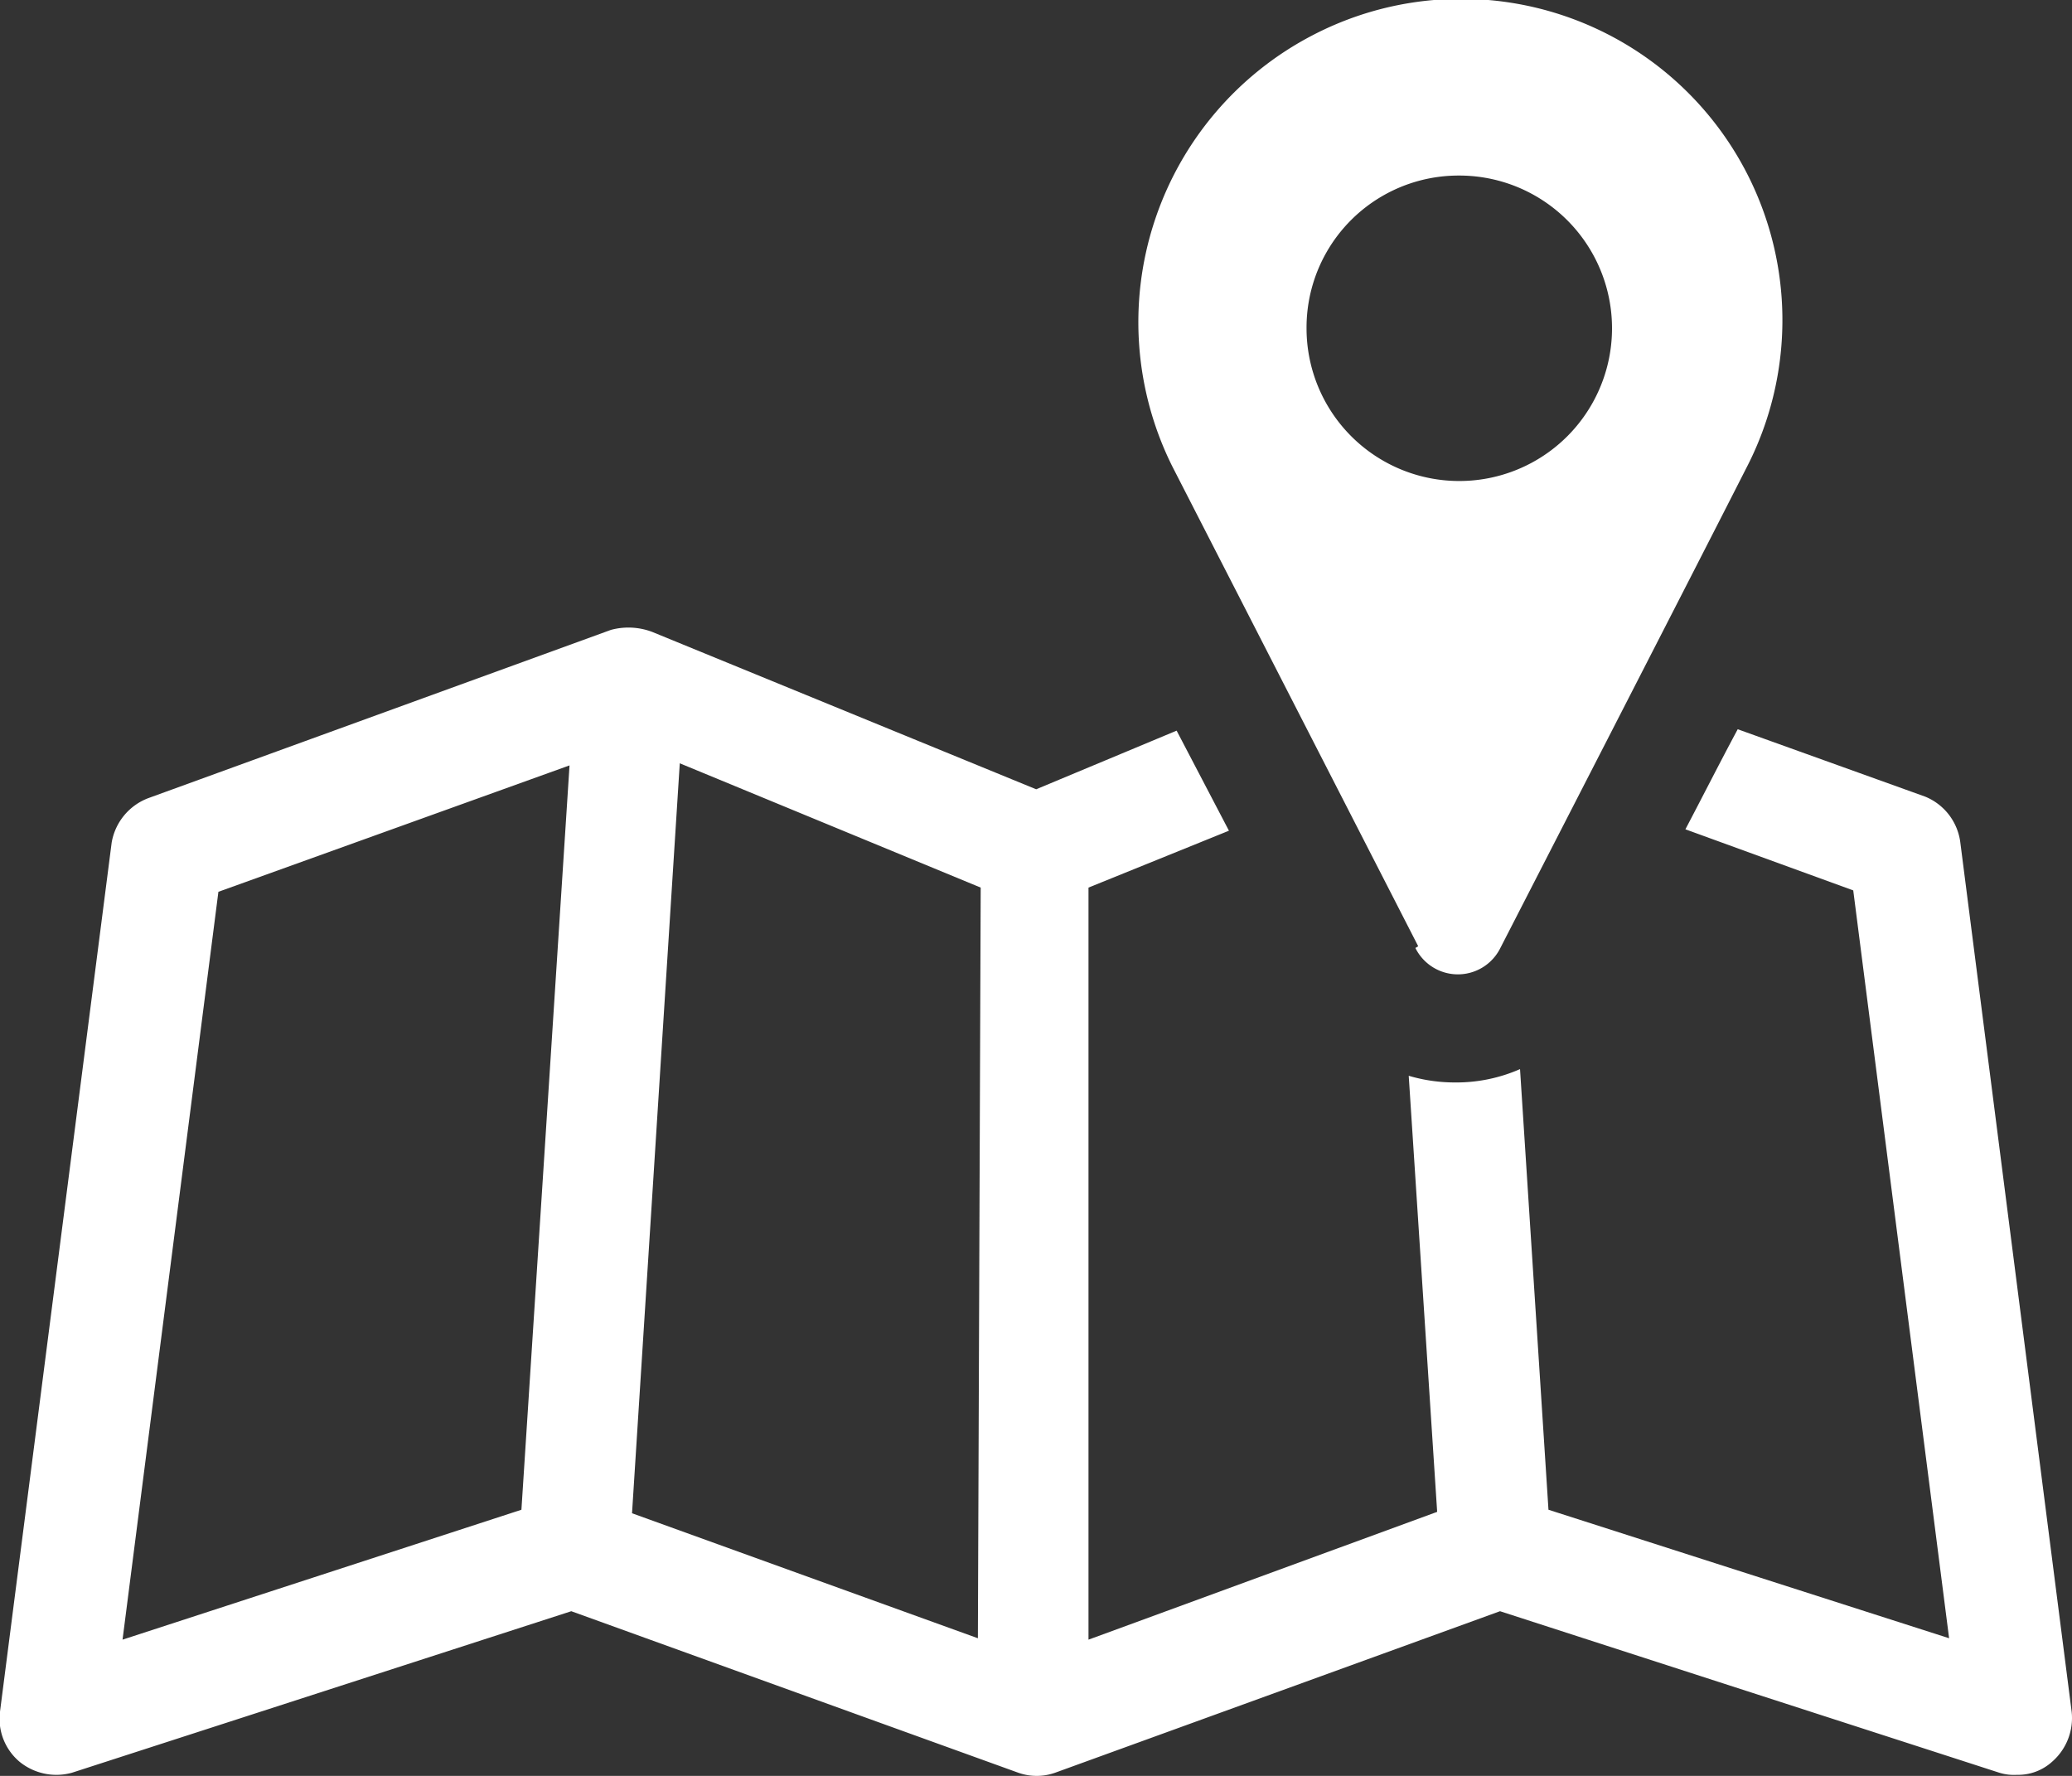
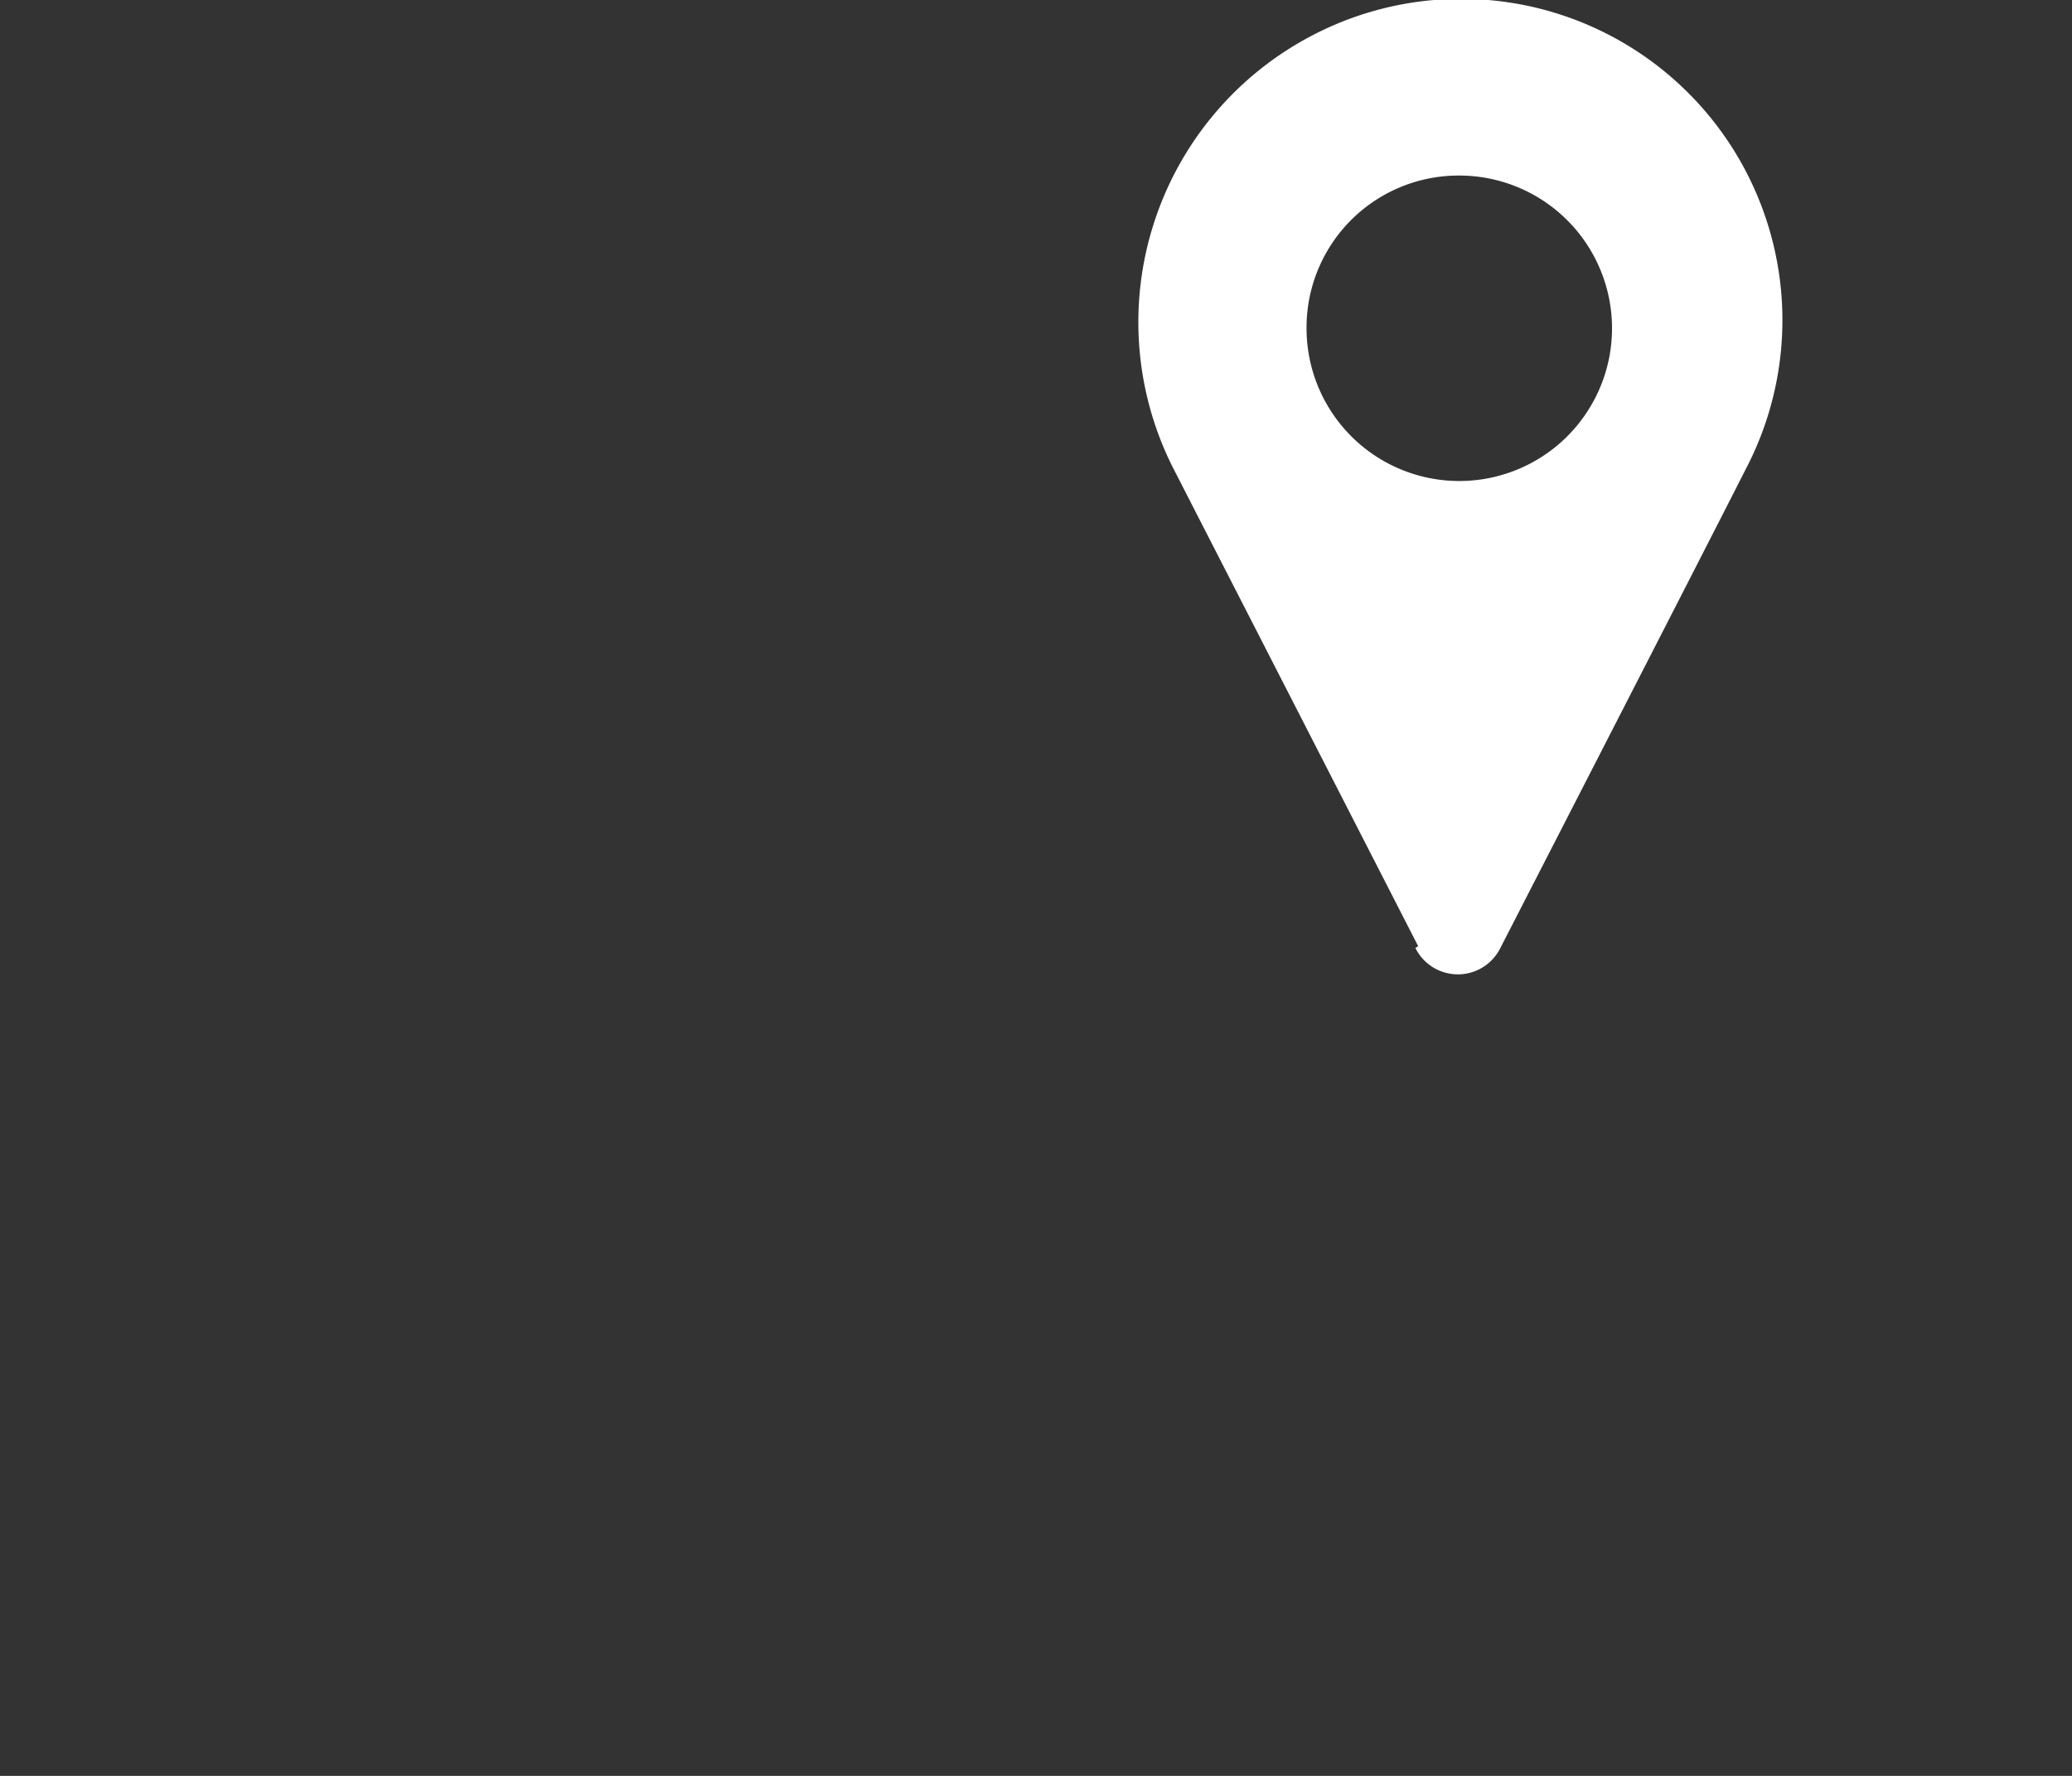
<svg xmlns="http://www.w3.org/2000/svg" viewBox="0 0 59.01 50.58">
  <rect x="0" y="0" width="59.01" height="50.58" fill="#333333" stroke="none" />
  <defs>
    <style>.cls-1{fill:#fff;}</style>
  </defs>
  <g id="Layer_2" data-name="Layer 2">
    <g id="Layer_1-2" data-name="Layer 1">
-       <path class="cls-1" d="M59,48.75,55.83,24a1.63,1.63,0,0,0-1-1.31l-5.34-1.92c-.5.93-1,1.92-1.49,2.85l4.78,1.74,2.73,21.3L44.1,43l-.81-12.55a4.51,4.51,0,0,1-1.86.38,4.61,4.61,0,0,1-1.31-.19l.81,12.42L31,46.7V25.28l4-1.62-1.49-2.85-4,1.67L18.58,18a1.91,1.91,0,0,0-1.18-.06L4.23,22.73A1.65,1.65,0,0,0,3.18,24L0,48.75a1.6,1.6,0,0,0,.56,1.43,1.66,1.66,0,0,0,1.49.31l14.22-4.6L29,50.49a1.57,1.57,0,0,0,1.05,0l12.67-4.6,14.22,4.6a1.4,1.4,0,0,0,.5.06,1.44,1.44,0,0,0,1-.37A1.65,1.65,0,0,0,59,48.75ZM14.85,43,3.49,46.7,6.22,25.4l10-3.6Zm13,3.66L18,43.1l1.36-21.36,8.57,3.54Z" />
      <path class="cls-1" d="M40.31,27a1.35,1.35,0,0,0,2.42,0s5.65-11,7-13.66A9.15,9.15,0,0,0,37.39,1a9.21,9.21,0,0,0-4,12.29c2.23,4.35,7,13.66,7,13.66ZM41.55,5a4.35,4.35,0,1,1-4.34,4.35A4.33,4.33,0,0,1,41.55,5Z" />
    </g>
  </g>
</svg>